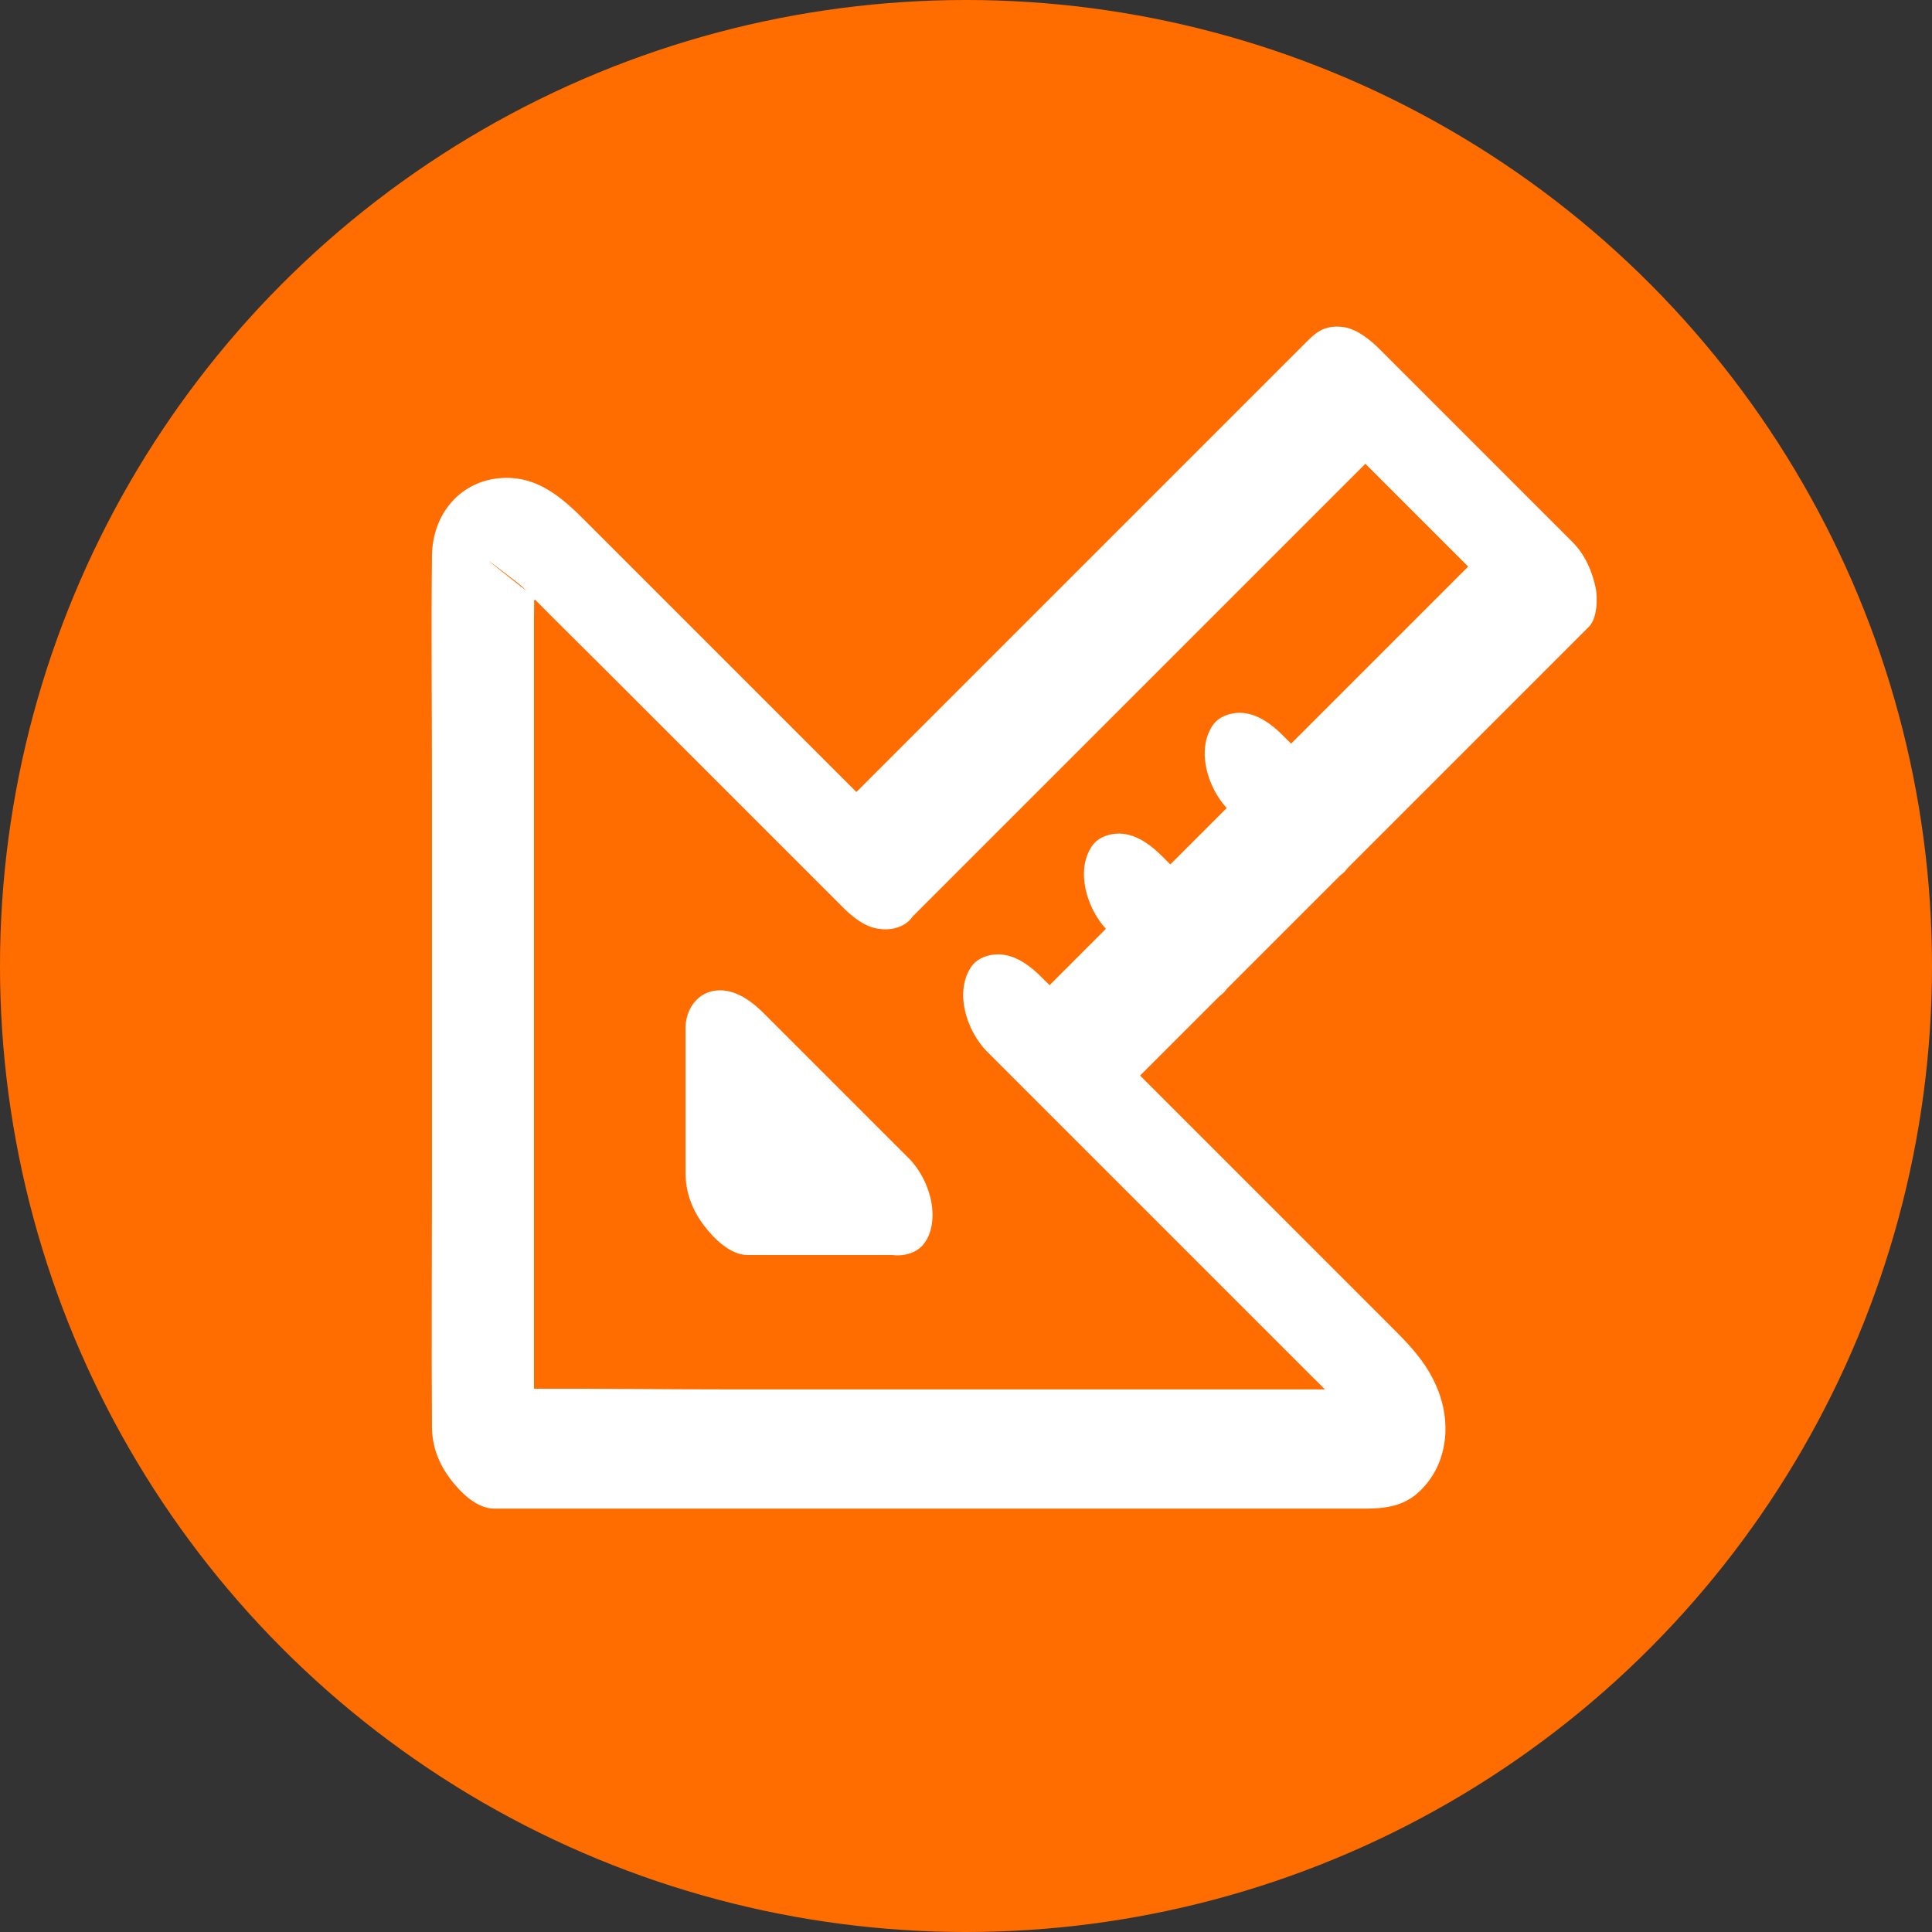
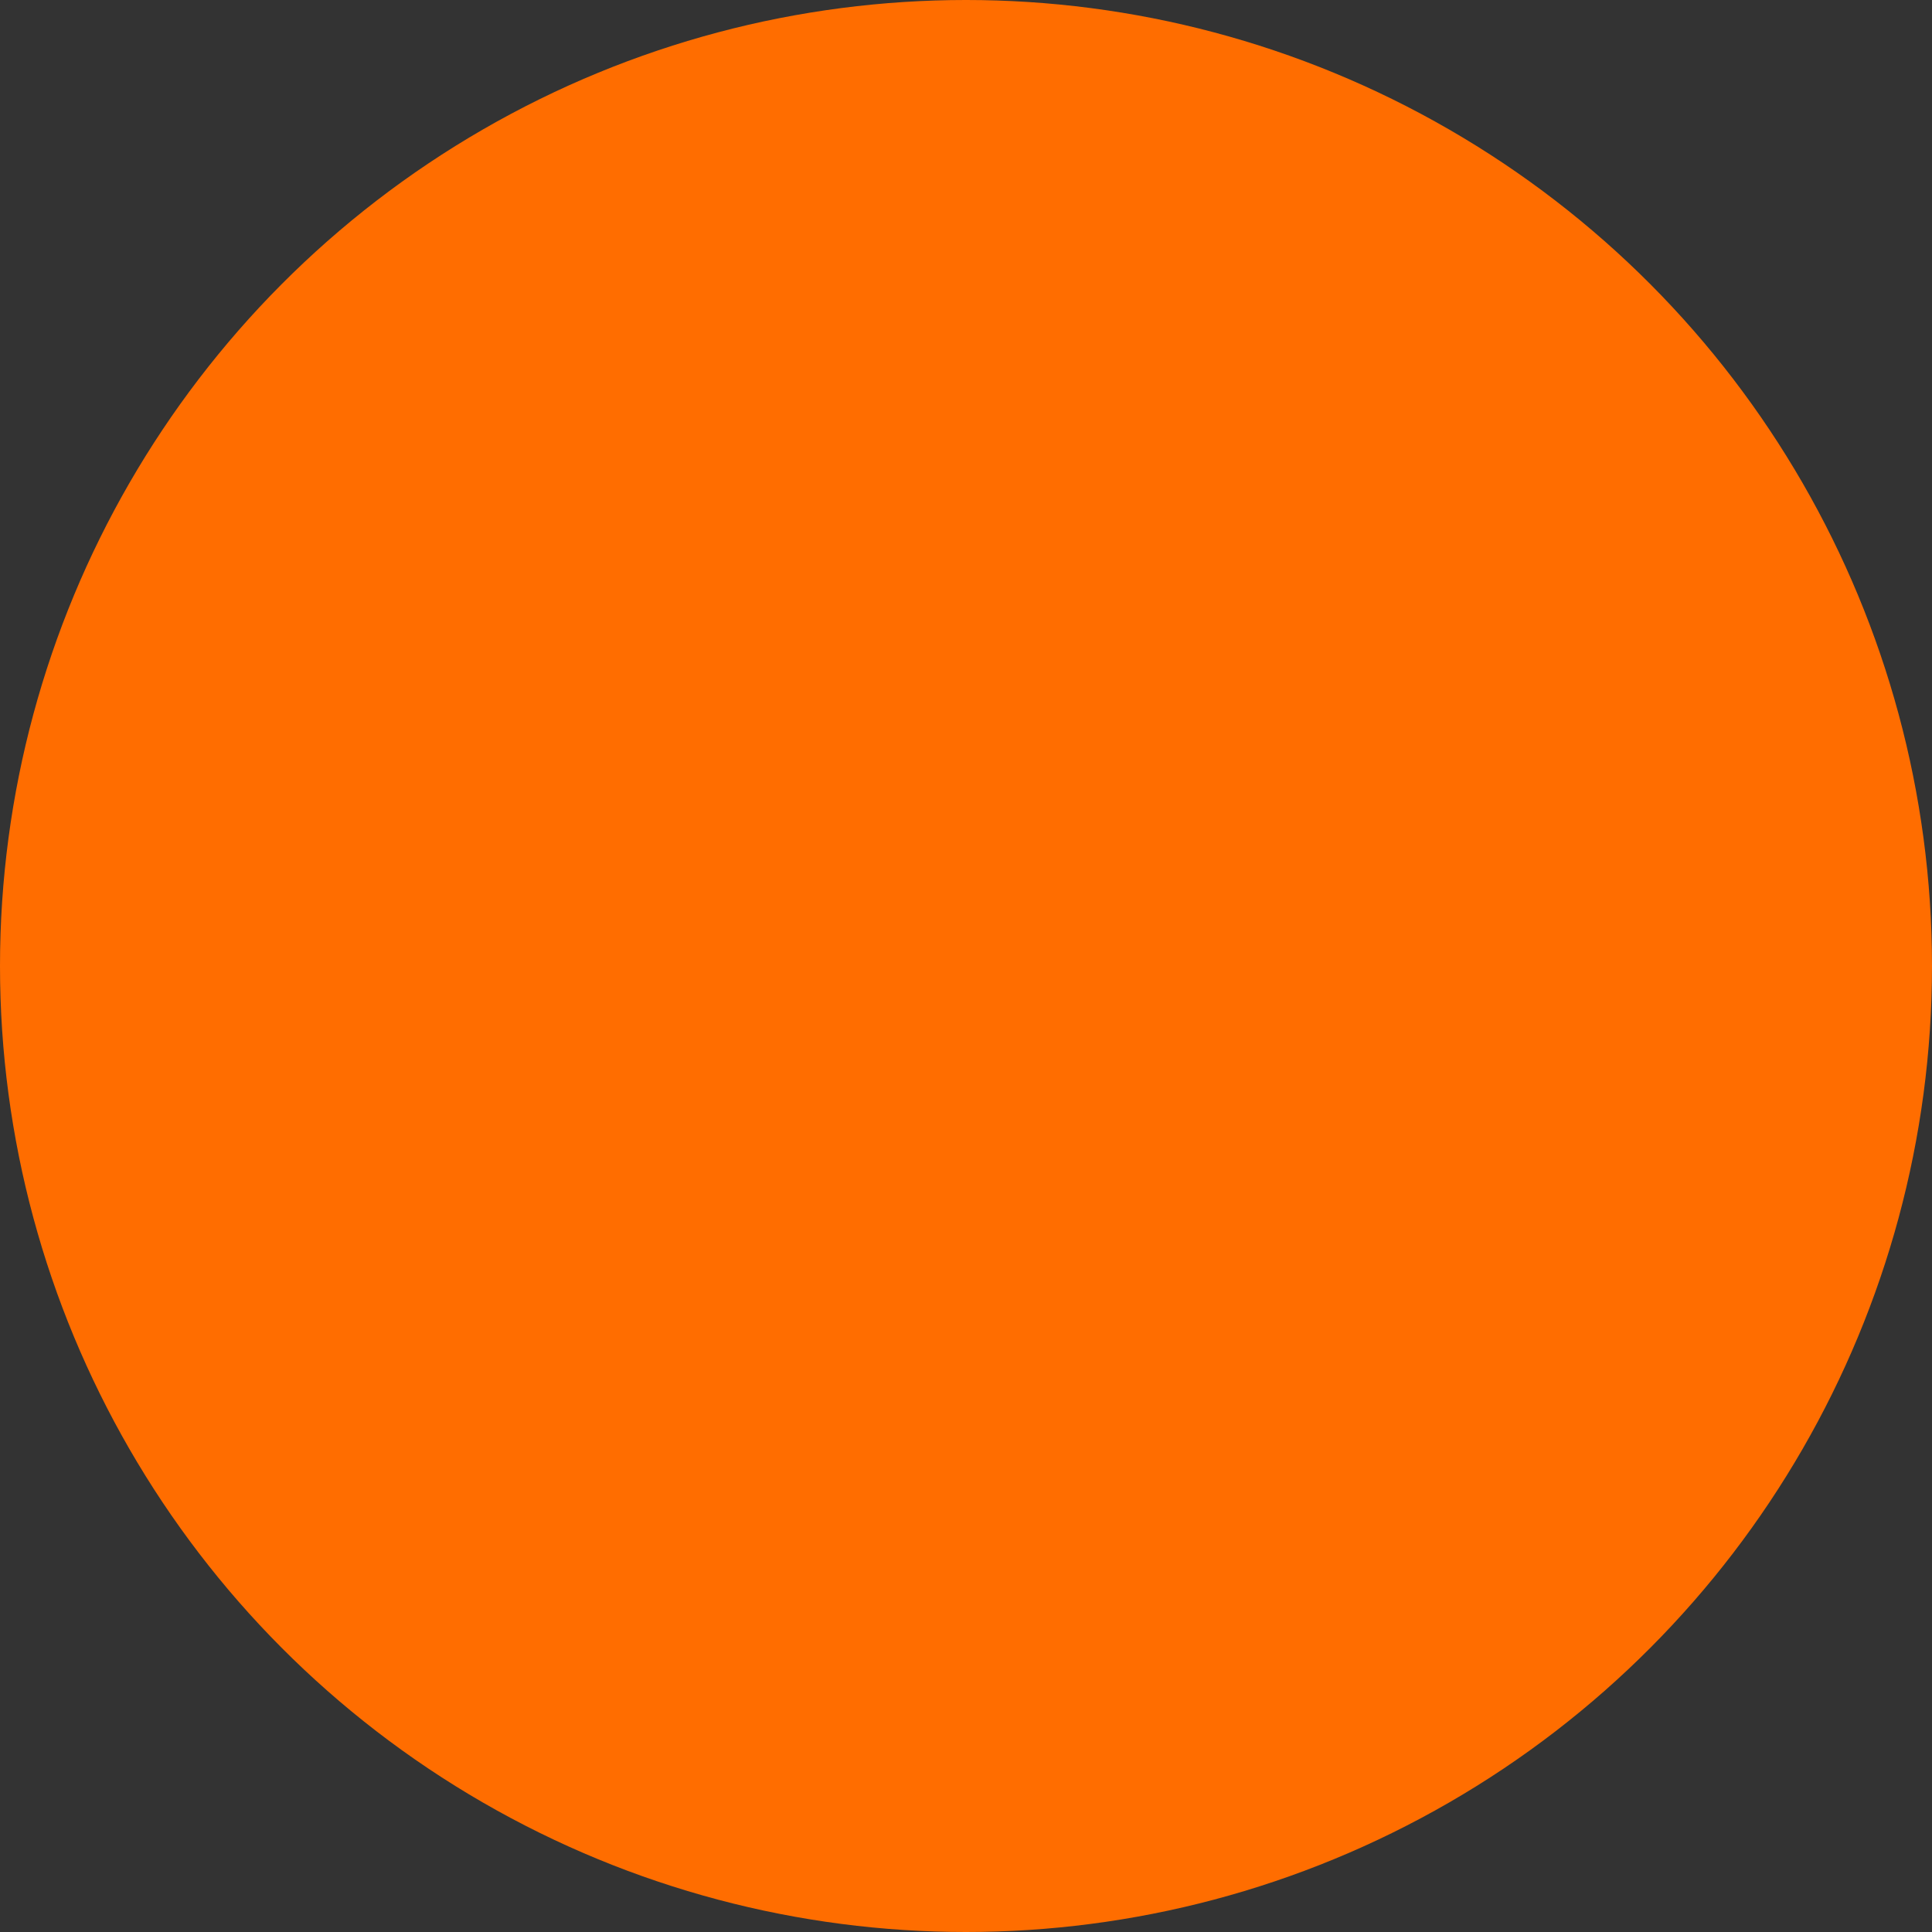
<svg xmlns="http://www.w3.org/2000/svg" id="Calque_2" data-name="Calque 2" viewBox="0 0 800 800">
  <rect x="0" y="0" width="800" height="800" fill="#333333" stroke="none" />
  <defs>
    <style>
      .cls-1 {
        fill: #fff;
      }

      .cls-2 {
        fill: #ff6d00;
      }
    </style>
  </defs>
  <g id="Calque_1-2" data-name="Calque 1">
    <circle class="cls-2" cx="400" cy="400" r="400" />
    <g>
-       <path class="cls-1" d="M376.21,479.53c-.26-.26-.53-.53-.81-.81-19.73-19.73-39.46-39.46-59.19-59.19-5.35-5.35-12.76-10.73-20.87-9.2-7.26,1.37-11.47,8.29-11.47,15.35v60c0,8.2,2.82,15.44,7.74,21.91,3.9,5.14,10.76,12.08,17.89,12.08h60c4.78.66,10.63-.9,13.44-5.19,2.86-3.84,3.63-9.76,3.02-14.59-.86-7.68-4.77-15.4-9.74-20.37Z" />
-       <path class="cls-1" d="M660.67,243.16c-1.42-6.78-4.51-13.68-9.46-18.62-23.35-23.35-46.69-46.69-70.04-70.04-3.32-3.32-6.64-6.64-9.96-9.96-3.97-3.97-9.76-8.68-15.71-9.21-5.67-.51-9.39,1.14-13.44,5.19l-67.7,67.7-107.76,107.76c-3.99,3.99-7.99,7.99-11.98,11.98-23.2-23.2-46.4-46.4-69.6-69.6-14.28-14.28-28.56-28.56-42.84-42.84-8.49-8.49-17.88-16.96-30.57-17.6-19.02-.95-32.53,13.46-32.74,32.21-.35,31.84,0,63.71,0,95.55v163.24c0,33.39-.24,66.8,0,100.19,0,.53,0,1.05,0,1.58,0,8.2,2.82,15.44,7.74,21.91,3.9,5.14,10.76,12.08,17.89,12.08h262.32c32.92,0,65.84.03,98.76,0,7.82,0,15.28-.99,21.37-6.37,12.22-10.82,14.36-28.15,8.35-43.05-4-9.92-10.25-16.9-17.48-24.14-16.33-16.33-32.67-32.67-49-49.01-18.91-18.91-37.83-37.83-56.74-56.74l32.96-32.96c1.14-.78,2.15-1.74,2.92-2.92l17.7-17.7,29.38-29.38c1.14-.78,2.15-1.74,2.92-2.92,25.15-25.15,50.31-50.31,75.46-75.46,8.18-8.18,16.36-16.36,24.54-24.54,3.5-3.5,3.63-12.06,2.73-16.34ZM221.15,248.54s.04-.03.06-.04c-.02.07-.03.15-.05.22,0-.06,0-.12,0-.18ZM221.03,249.1c-.09.24-.21.47-.36.69.09-.15.22-.41.36-.69ZM216.12,242.8c.23.26.5.49.74.74.37.38.75.76,1.12,1.14-33.08-26-2.67-2.76-1.86-1.88ZM561.49,588.54c.45.62.55.84,0,0h0ZM544.57,571.25c1.36,1.36,2.71,2.71,4.07,4.07h-245.88c-27.19,0-54.43-.36-81.64-.25V254.82c0-1.98.11-4.01.03-6,.07-.15.14-.3.2-.44.05-.04.1-.08.16-.12,9.9,10.03,19.97,19.9,29.93,29.86,31.78,31.78,63.56,63.56,95.34,95.34.67.67,1.33,1.34,2,2,4.15,4.21,9.57,8.67,15.71,9.21,4.78.66,10.63-.9,13.44-5.19l67.7-67.7c35.92-35.92,71.84-71.84,107.76-107.76,3.99-3.99,7.99-7.98,11.98-11.98l42.57,42.57-53.58,53.58-19.74,19.74c-1.14-1.14-2.28-2.28-3.42-3.41-4.2-4.2-9.58-8.37-15.71-9.21-4.78-.66-10.63.9-13.44,5.19-6.72,10.27-1.94,25.57,5.9,34.1l-23.34,23.34c-1.14-1.14-2.28-2.28-3.42-3.41-4.2-4.2-9.58-8.37-15.71-9.21-4.78-.66-10.63.9-13.44,5.19-6.72,10.27-1.94,25.57,5.9,34.1l-11.36,11.36c-3.99,3.99-7.99,7.99-11.98,11.98-1.14-1.14-2.28-2.28-3.42-3.41-4.2-4.2-9.58-8.37-15.71-9.21-4.78-.66-10.63.9-13.44,5.19-6.95,10.62-1.59,26.64,6.73,34.96,26.67,26.67,53.33,53.33,80,80l55.78,55.78Z" />
-     </g>
+       </g>
  </g>
</svg>